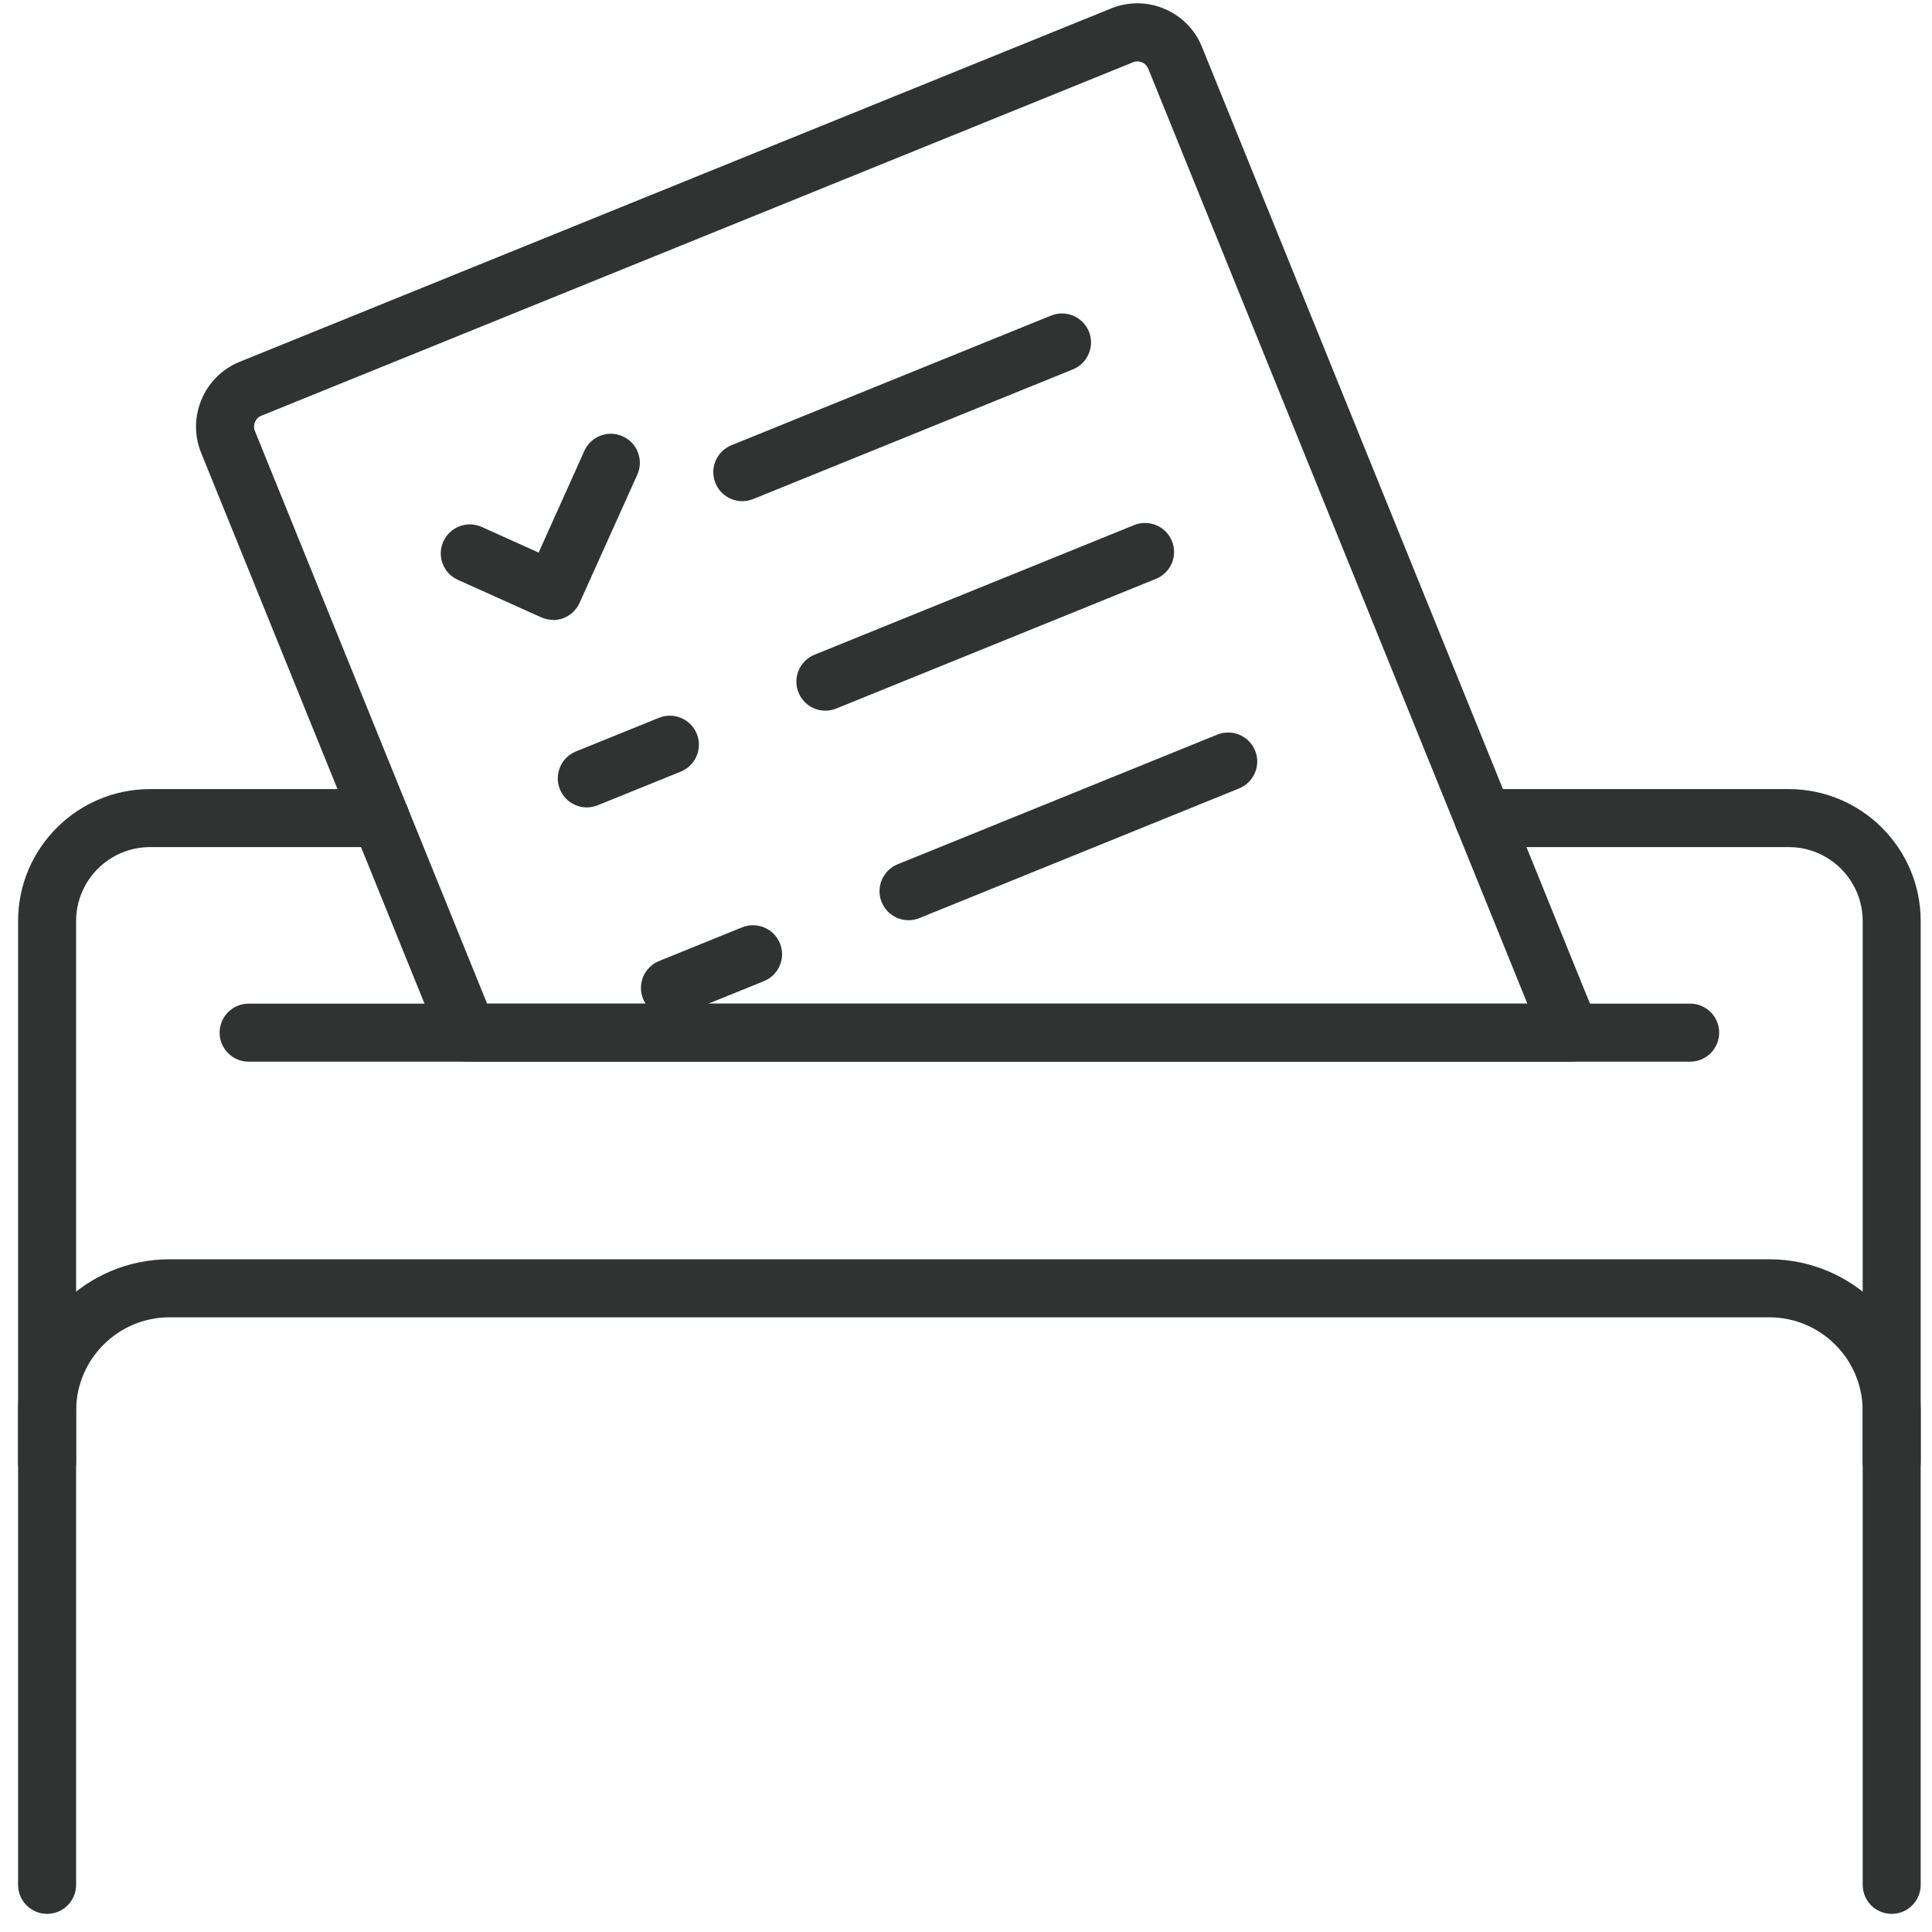
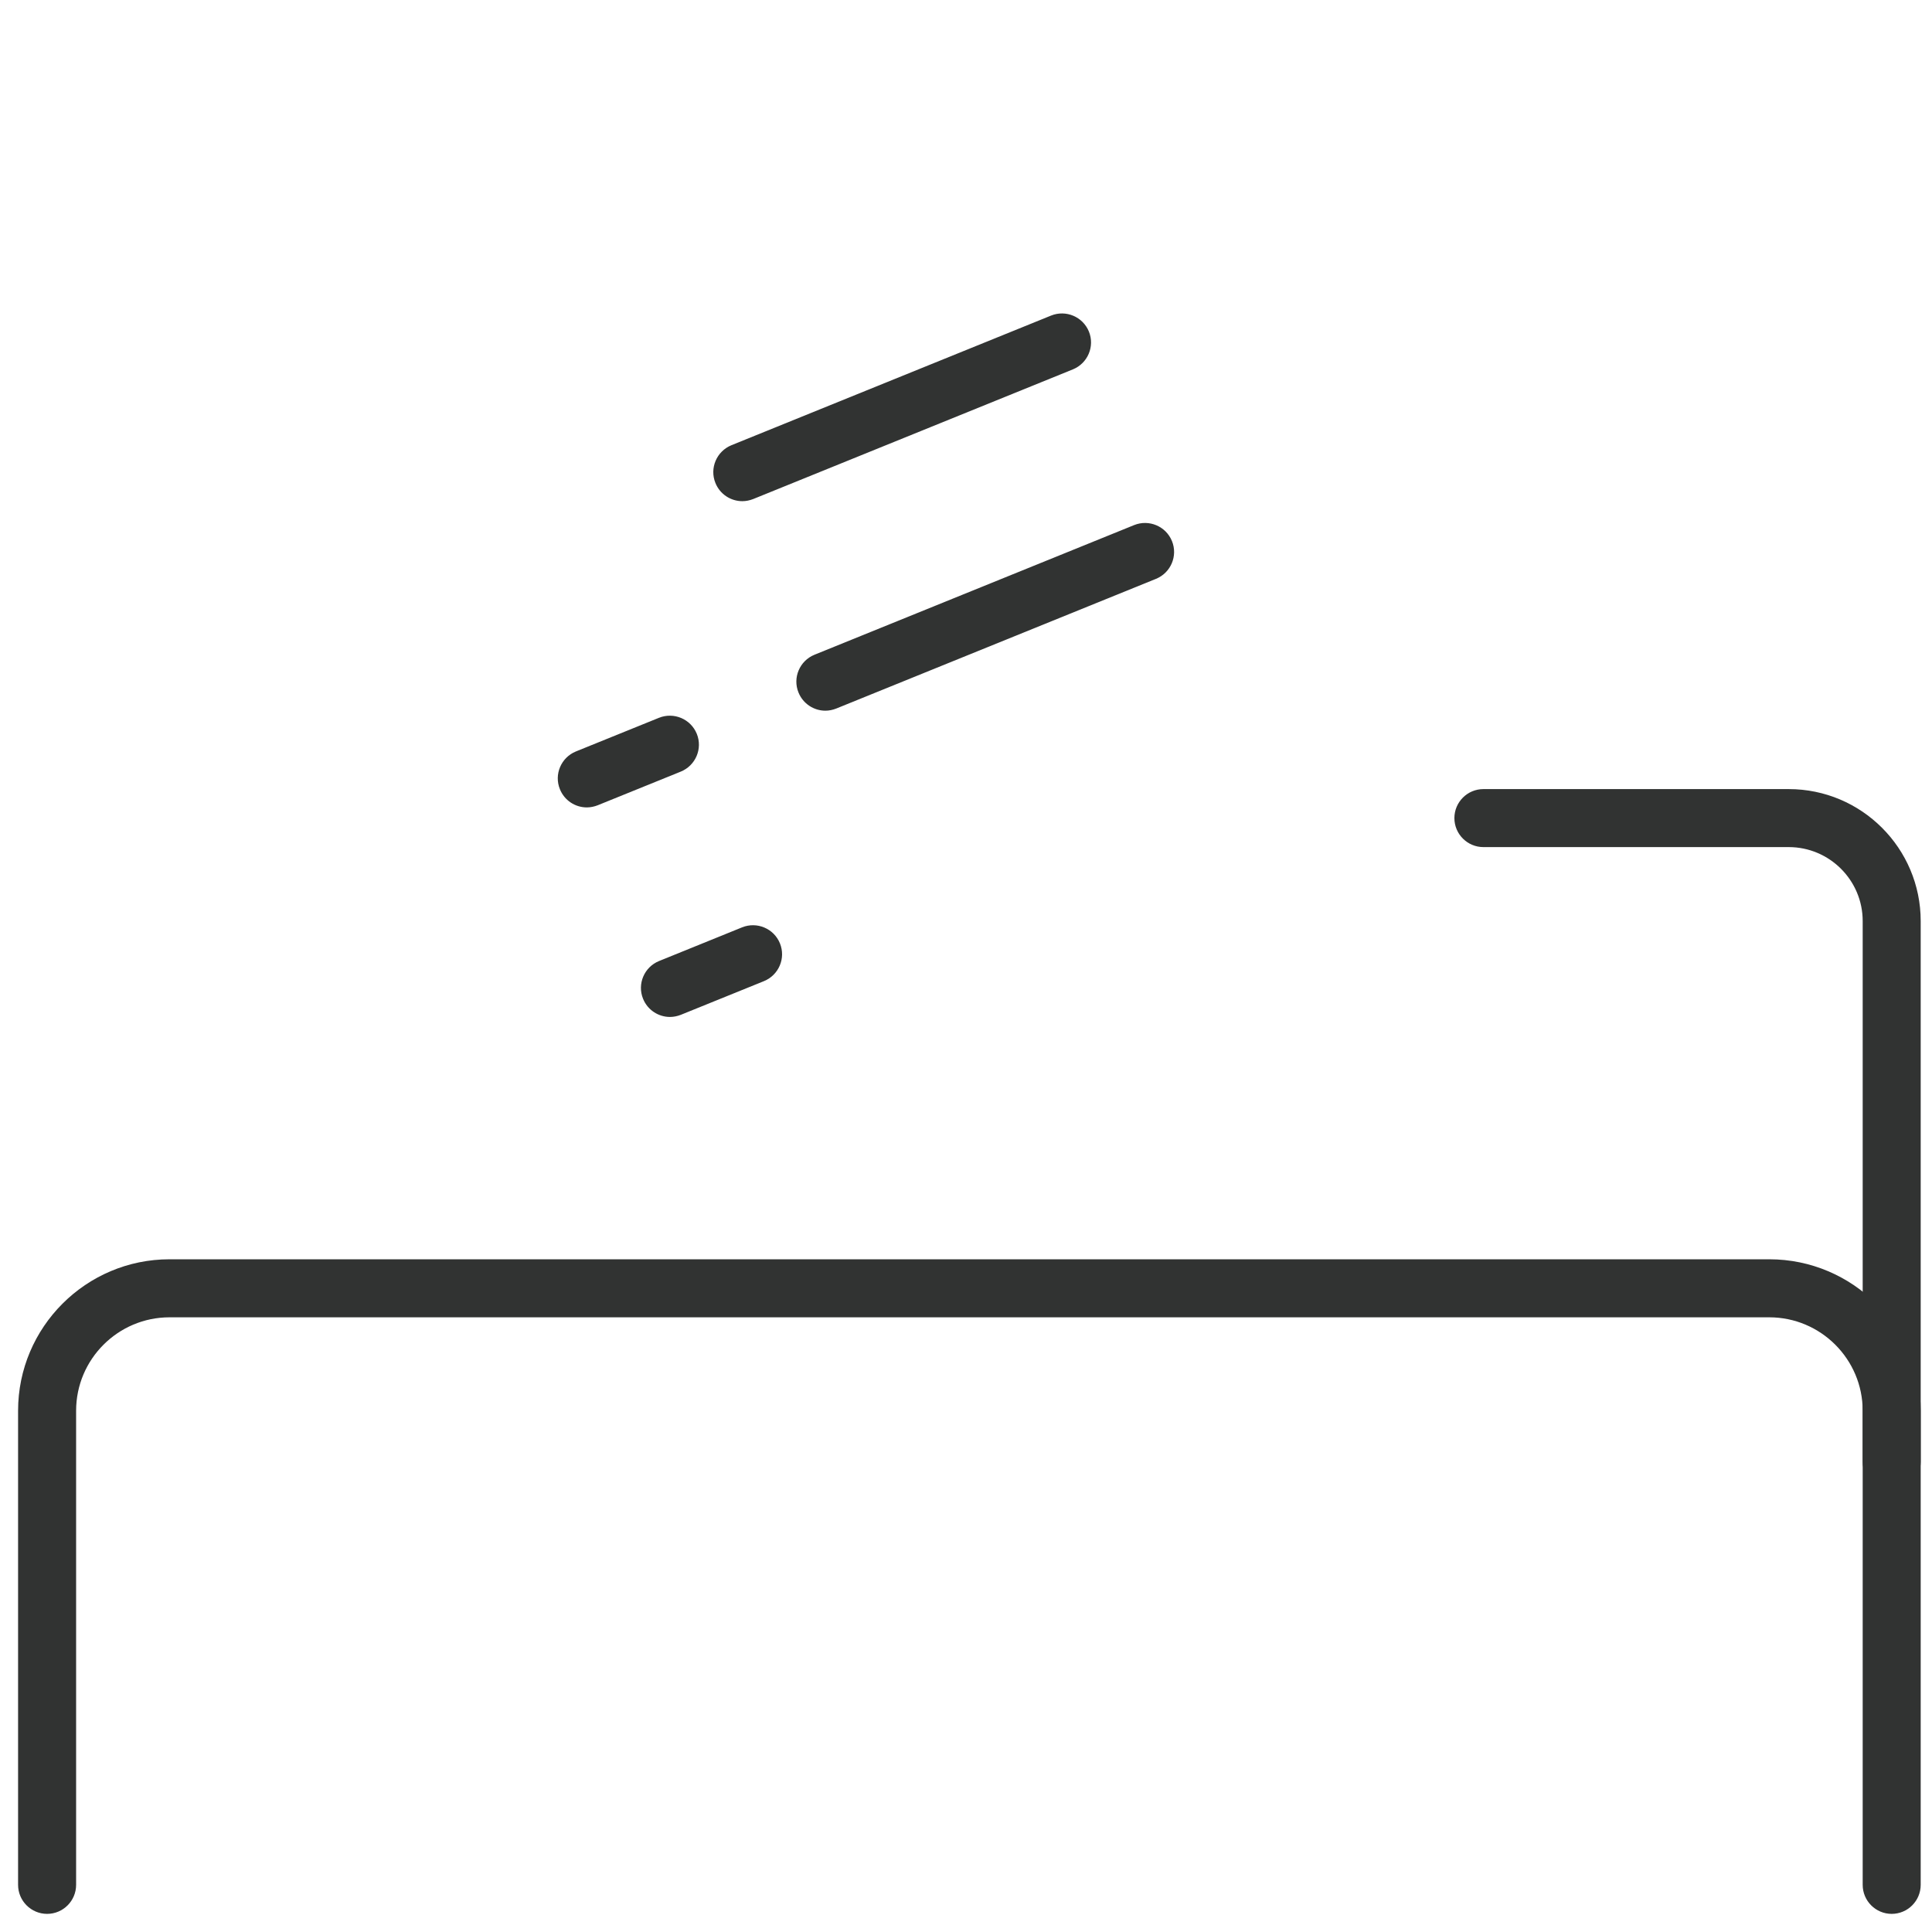
<svg xmlns="http://www.w3.org/2000/svg" width="81" height="81" viewBox="0 0 81 81" fill="none">
  <path d="M79.31 80.24C78.639 80.24 78.094 79.694 78.094 79.023V59.146C78.094 56.988 76.338 55.229 74.177 55.229H7.108C4.95 55.229 3.191 56.984 3.191 59.146V79.023C3.191 79.694 2.645 80.24 1.975 80.24C1.304 80.24 0.758 79.694 0.758 79.023V59.146C0.758 55.646 3.605 52.796 7.108 52.796H74.177C77.676 52.796 80.526 55.643 80.526 59.146V79.023C80.526 79.694 79.981 80.24 79.31 80.24Z" fill="#313332" />
-   <path d="M1.975 62.503C1.304 62.503 0.758 61.958 0.758 61.287V38.616C0.758 35.564 3.24 33.083 6.291 33.083H15.957C16.628 33.083 17.173 33.628 17.173 34.299C17.173 34.97 16.628 35.515 15.957 35.515H6.291C4.581 35.515 3.191 36.906 3.191 38.616V61.287C3.191 61.958 2.645 62.503 1.975 62.503Z" fill="#313332" />
  <path d="M79.31 62.503C78.639 62.503 78.094 61.958 78.094 61.287V38.616C78.094 36.906 76.703 35.515 74.993 35.515H62.193C61.522 35.515 60.976 34.97 60.976 34.299C60.976 33.628 61.522 33.083 62.193 33.083H74.993C78.045 33.083 80.526 35.564 80.526 38.616V61.287C80.526 61.958 79.981 62.503 79.31 62.503Z" fill="#313332" />
-   <path d="M70.861 44.511H10.424C9.753 44.511 9.207 43.965 9.207 43.294C9.207 42.623 9.753 42.078 10.424 42.078H70.861C71.532 42.078 72.077 42.623 72.077 43.294C72.077 43.965 71.532 44.511 70.861 44.511Z" fill="#313332" />
-   <path d="M65.842 44.511H19.603C19.109 44.511 18.661 44.212 18.477 43.753L8.432 18.983C7.827 17.488 8.55 15.778 10.045 15.17L46.584 0.354C47.307 0.062 48.103 0.065 48.822 0.371C49.541 0.677 50.101 1.243 50.393 1.966L66.968 42.839C67.121 43.215 67.076 43.642 66.85 43.976C66.624 44.313 66.245 44.511 65.842 44.511ZM20.423 42.078H64.035L48.141 2.88C48.075 2.717 47.946 2.641 47.877 2.613C47.807 2.585 47.665 2.543 47.498 2.613L10.959 17.429C10.705 17.53 10.584 17.819 10.688 18.072L20.423 42.082V42.078Z" fill="#313332" />
  <path d="M31.121 21.012C30.642 21.012 30.186 20.724 29.995 20.251C29.741 19.629 30.044 18.92 30.666 18.666L44.068 13.23C44.69 12.98 45.399 13.279 45.653 13.901C45.906 14.523 45.604 15.232 44.982 15.486L31.58 20.922C31.43 20.981 31.274 21.012 31.125 21.012H31.121Z" fill="#313332" />
  <path d="M34.604 29.796C34.124 29.796 33.669 29.507 33.477 29.034C33.224 28.412 33.526 27.703 34.148 27.45L47.55 22.014C48.172 21.764 48.881 22.062 49.135 22.684C49.389 23.307 49.086 24.016 48.464 24.269L35.062 29.705C34.913 29.764 34.757 29.796 34.607 29.796H34.604Z" fill="#313332" />
  <path d="M24.601 33.851C24.121 33.851 23.666 33.563 23.475 33.09C23.221 32.468 23.523 31.759 24.145 31.505L27.628 30.094C28.25 29.844 28.959 30.143 29.213 30.765C29.467 31.387 29.164 32.096 28.542 32.35L25.06 33.761C24.91 33.82 24.754 33.851 24.604 33.851H24.601Z" fill="#313332" />
-   <path d="M38.09 38.581C37.61 38.581 37.155 38.293 36.964 37.82C36.71 37.198 37.012 36.489 37.635 36.235L51.036 30.799C51.658 30.549 52.367 30.848 52.621 31.47C52.875 32.092 52.572 32.801 51.95 33.055L38.548 38.491C38.399 38.55 38.243 38.581 38.093 38.581H38.09Z" fill="#313332" />
  <path d="M28.087 42.636C27.608 42.636 27.152 42.348 26.961 41.875C26.707 41.253 27.01 40.544 27.632 40.291L31.114 38.879C31.736 38.629 32.446 38.928 32.699 39.55C32.953 40.172 32.651 40.881 32.028 41.135L28.546 42.546C28.396 42.605 28.24 42.636 28.091 42.636H28.087Z" fill="#313332" />
-   <path d="M23.19 25.989C23.02 25.989 22.849 25.954 22.689 25.881L19.196 24.31C18.585 24.036 18.31 23.313 18.588 22.701C18.866 22.09 19.586 21.815 20.197 22.093L22.582 23.167L24.5 18.902C24.775 18.291 25.498 18.016 26.109 18.294C26.721 18.569 26.996 19.292 26.718 19.903L24.299 25.277C24.166 25.572 23.923 25.801 23.621 25.916C23.482 25.968 23.336 25.996 23.19 25.996V25.989Z" fill="#313332" />
</svg>